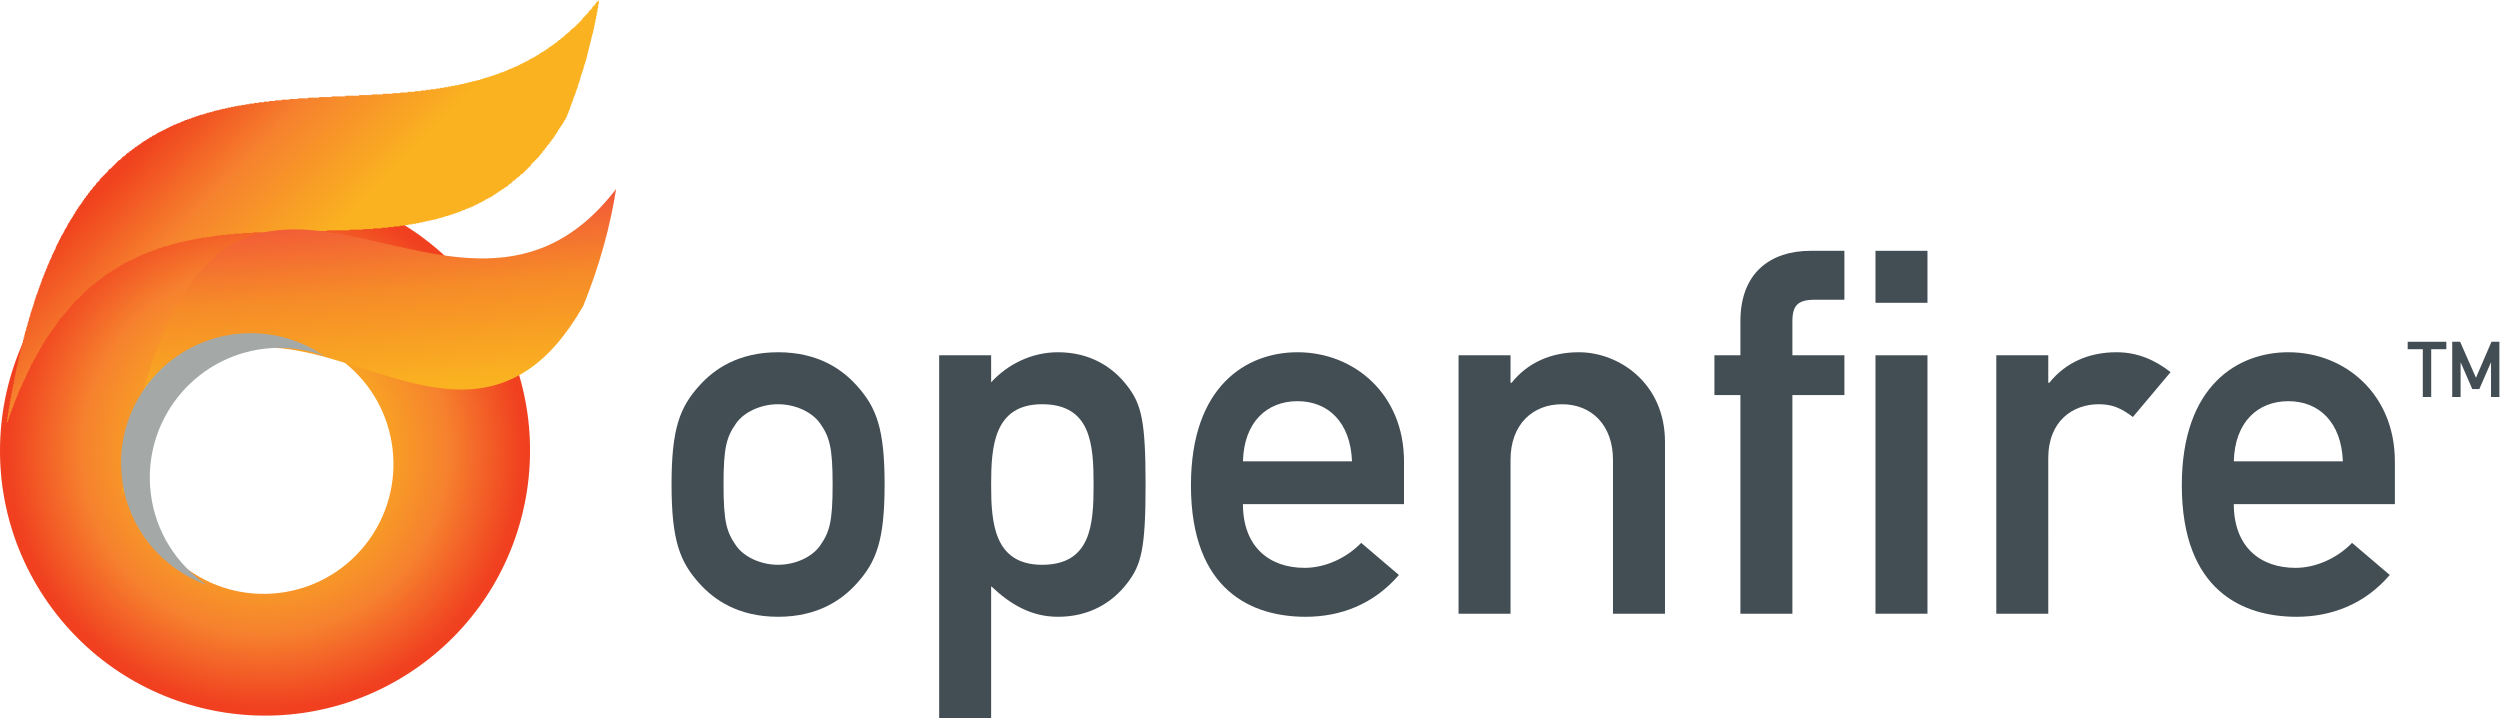
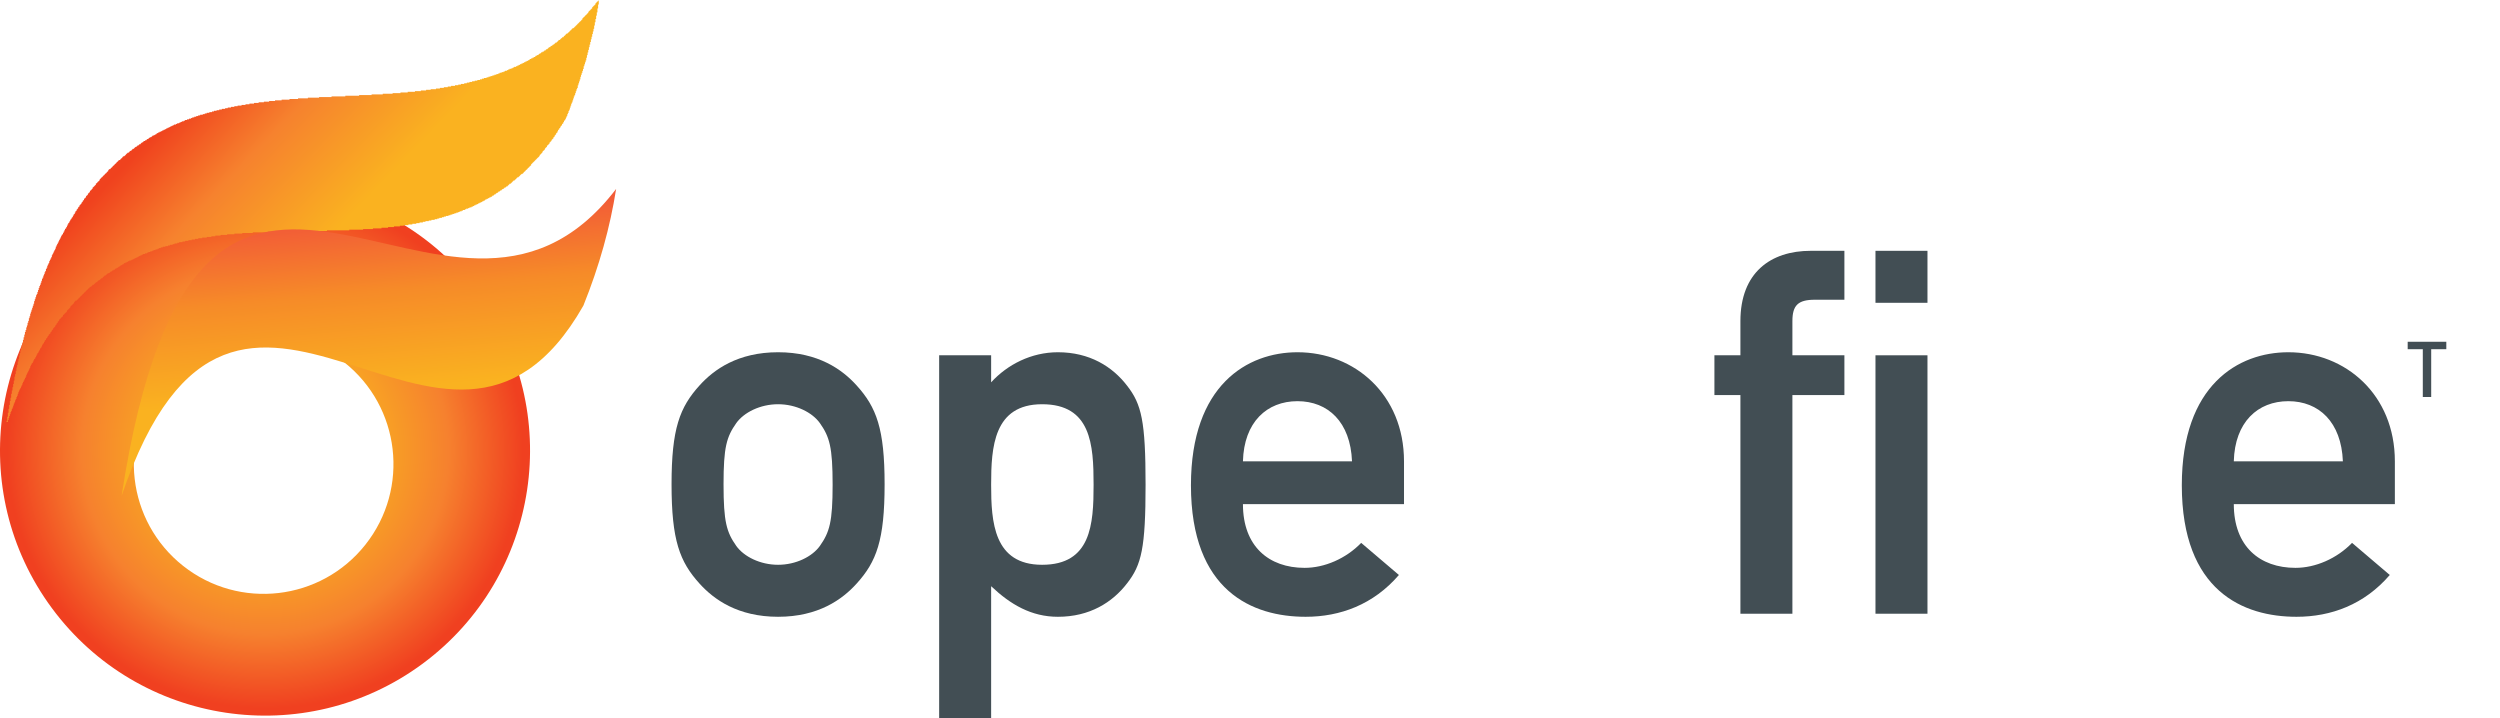
<svg xmlns="http://www.w3.org/2000/svg" xmlns:ns1="http://sodipodi.sourceforge.net/DTD/sodipodi-0.dtd" xmlns:ns2="http://www.inkscape.org/namespaces/inkscape" version="1.1" id="svg2" xml:space="preserve" width="507.413" height="145.773" viewBox="0 0 507.413 145.773" ns1:docname="logo-openfire.svg" ns2:version="0.92.3 (2405546, 2018-03-11)">
  <defs id="defs6">
    <radialGradient fx="0" fy="0" cx="0" cy="0" r="1" gradientUnits="userSpaceOnUse" gradientTransform="matrix(403.535,0,0,-403.535,403.535,407.45)" spreadMethod="pad" id="radialGradient48">
      <stop style="stop-opacity:1;stop-color:#f9b41f" offset="0" id="stop38" />
      <stop style="stop-opacity:1;stop-color:#f9b41f" offset="0.315" id="stop40" />
      <stop style="stop-opacity:1;stop-color:#f6812e" offset="0.691" id="stop42" />
      <stop style="stop-opacity:1;stop-color:#f04020" offset="0.972" id="stop44" />
      <stop style="stop-opacity:1;stop-color:#f04020" offset="1" id="stop46" />
    </radialGradient>
    <linearGradient x1="0" y1="0" x2="1" y2="0" gradientUnits="userSpaceOnUse" gradientTransform="matrix(-328.115,316.841,316.841,328.115,605.923,633.031)" spreadMethod="pad" id="linearGradient78">
      <stop style="stop-opacity:1;stop-color:#fab220" offset="0" id="stop66" />
      <stop style="stop-opacity:1;stop-color:#fab220" offset="0.017" id="stop68" />
      <stop style="stop-opacity:1;stop-color:#fab220" offset="0.315" id="stop70" />
      <stop style="stop-opacity:1;stop-color:#f6822e" offset="0.691" id="stop72" />
      <stop style="stop-opacity:1;stop-color:#f0421e" offset="0.972" id="stop74" />
      <stop style="stop-opacity:1;stop-color:#f0421e" offset="1" id="stop76" />
    </linearGradient>
    <linearGradient x1="0" y1="0" x2="1" y2="0" gradientUnits="userSpaceOnUse" gradientTransform="matrix(-34.856,398.407,398.407,34.856,579.067,373.007)" spreadMethod="pad" id="linearGradient100">
      <stop style="stop-opacity:1;stop-color:#fab220" offset="0" id="stop90" />
      <stop style="stop-opacity:1;stop-color:#fab220" offset="0.315" id="stop92" />
      <stop style="stop-opacity:1;stop-color:#f68b28" offset="0.691" id="stop94" />
      <stop style="stop-opacity:1;stop-color:#f25b37" offset="0.972" id="stop96" />
      <stop style="stop-opacity:1;stop-color:#f25b37" offset="1" id="stop98" />
    </linearGradient>
  </defs>
  <g id="g10" ns2:groupmode="layer" ns2:label="ink_ext_XXXXXX" transform="matrix(1.333,0,0,-1.333,0,145.773)">
    <g id="g12" transform="scale(0.1)">
      <path d="m 1248.36,449.355 c -11.64,16.297 -36.48,28.719 -63.64,28.719 -27.17,0 -51.99,-12.422 -63.64,-28.719 -14.75,-20.949 -19.4,-36.476 -19.4,-93.136 0,-57.41 4.65,-72.938 19.4,-93.906 11.65,-16.29 36.47,-28.7 63.64,-28.7 27.16,0 52,12.41 63.64,28.7 14.75,20.968 19.41,36.496 19.41,93.136 0,57.43 -4.66,72.957 -19.41,93.906 z m -183.15,57.43 c 21.73,24.063 58.2,50.449 119.51,50.449 61.31,0 97.79,-26.386 119.52,-50.449 30.27,-33.367 42.68,-65.965 42.68,-150.566 0,-85.371 -12.41,-117.969 -42.68,-151.336 -21.73,-24.043 -58.21,-50.442 -119.52,-50.442 -61.31,0 -97.78,26.399 -119.51,50.442 -30.28,33.367 -42.69,65.965 -42.69,151.336 0,84.601 12.41,117.199 42.69,150.566" style="fill:#424e54;fill-opacity:1;fill-rule:nonzero;stroke:none" id="path14" ns2:connector-curvature="0" />
      <path d="m 1665.13,355.449 c 0,61.309 -3.88,122.625 -78.39,122.625 -73.73,0 -77.61,-65.195 -77.61,-122.625 0,-56.64 3.88,-121.836 77.61,-121.836 74.51,0 78.39,61.297 78.39,121.836 z m -235.16,197.137 h 79.16 v -41.133 c 24.84,27.16 61.31,45.781 101.67,45.781 48.12,0 83.04,-21.718 105.55,-51.218 21.73,-27.942 27.93,-53.547 27.93,-150.567 0,-96.222 -6.2,-121.836 -27.93,-149.777 -22.51,-29.492 -57.43,-51.231 -105.55,-51.231 -40.36,0 -72.18,18.633 -101.67,46.563 V 0 h -79.16 v 552.586" style="fill:#424e54;fill-opacity:1;fill-rule:nonzero;stroke:none" id="path16" ns2:connector-curvature="0" />
      <path d="m 2058.6,391.141 c -2.32,59.785 -36.47,91.582 -83.04,91.582 -46.57,0 -81.49,-31.797 -83.03,-91.582 z m -166.07,-65.176 c 0,-64.422 39.57,-97.02 93.91,-97.02 30.25,0 62.85,13.973 86.14,38.035 l 57.43,-48.894 c -38.81,-45.012 -89.26,-63.645 -142.03,-63.645 -80.7,0 -174.62,38.809 -174.62,200.235 0,152.89 86.13,202.558 162.2,202.558 86.93,0 162.21,-64.421 162.21,-166.093 v -65.176 h -245.24" style="fill:#424e54;fill-opacity:1;fill-rule:nonzero;stroke:none" id="path18" ns2:connector-curvature="0" />
-       <path d="m 2220.82,552.586 h 79.15 v -41.902 h 1.55 c 24.84,31.023 60.53,46.55 102.44,46.55 61.31,0 131.18,-47.324 131.18,-136.582 v -261.55 h -79.18 v 234.382 c 0,53.547 -33.37,84.59 -77.61,84.59 -45,0 -78.38,-31.043 -78.38,-84.59 V 159.102 h -79.15 v 393.484" style="fill:#424e54;fill-opacity:1;fill-rule:nonzero;stroke:none" id="path20" ns2:connector-curvature="0" />
      <path d="m 2649.98,492.039 h -39.58 v 60.547 h 39.58 v 51.992 c 0,73.723 45.79,107.098 107.11,107.098 h 51.22 v -74.488 h -45.02 c -25.61,0 -34.15,-8.547 -34.15,-32.61 v -51.992 h 79.17 v -60.547 h -79.17 V 159.102 h -79.16 v 332.937" style="fill:#424e54;fill-opacity:1;fill-rule:nonzero;stroke:none" id="path22" ns2:connector-curvature="0" />
      <path d="m 2855.64,552.586 h 79.17 V 159.102 h -79.17 z m 0,159.09 h 79.17 V 632.52 h -79.17 v 79.156" style="fill:#424e54;fill-opacity:1;fill-rule:nonzero;stroke:none" id="path24" ns2:connector-curvature="0" />
-       <path d="m 3039.58,552.586 h 79.16 v -41.902 h 1.54 c 24.85,31.023 60.54,46.55 102.45,46.55 31.82,0 58.21,-11.629 82.27,-30.254 l -57.43,-68.32 c -18.62,13.985 -31.83,19.414 -52,19.414 -38.81,0 -76.83,-24.824 -76.83,-82.265 V 159.102 h -79.16 v 393.484" style="fill:#424e54;fill-opacity:1;fill-rule:nonzero;stroke:none" id="path26" ns2:connector-curvature="0" />
      <path d="m 3567.32,391.141 c -2.34,59.785 -36.49,91.582 -83.04,91.582 -46.58,0 -81.51,-31.797 -83.05,-91.582 z m -166.09,-65.176 c 0,-64.422 39.59,-97.02 93.91,-97.02 30.27,0 62.87,13.973 86.14,38.035 l 57.43,-48.894 c -38.79,-45.012 -89.24,-63.645 -142.03,-63.645 -80.7,0 -174.61,38.809 -174.61,200.235 0,152.89 86.14,202.558 162.21,202.558 86.91,0 162.19,-64.421 162.19,-166.093 v -65.176 h -245.24" style="fill:#424e54;fill-opacity:1;fill-rule:nonzero;stroke:none" id="path28" ns2:connector-curvature="0" />
      <g id="g30">
        <g id="g32" clip-path="url(#clipPath36)">
          <path d="M 556.426,264.305 C 488.684,178.719 364.375,164.266 278.746,232 193.152,299.785 178.723,424.09 246.48,509.688 c 67.758,85.585 192.071,100.046 277.641,32.265 85.59,-67.746 100.043,-192.051 32.305,-277.648 z M 727.992,647.344 C 595.512,826.527 342.836,864.398 163.652,731.902 -15.535,599.441 -53.406,346.766 79.066,167.547 211.559,-11.629 464.234,-49.461 643.453,82.988 822.637,215.488 860.469,468.164 727.992,647.344" style="fill:url(#radialGradient48);fill-opacity:1;fill-rule:nonzero;stroke:none" id="path50" ns2:connector-curvature="0" />
        </g>
      </g>
      <g id="g52">
        <g id="g54" clip-path="url(#clipPath58)">
          <g id="g60" clip-path="url(#clipPath64)">
            <path d="m 10,451 v 2 h 1 v 6 h 1 v 6 h 1 v 6 h 1 v 6 h 1 v 6 h 1 v 5 h 1 v 6 h 1 v 5 h 1 v 5 h 1 v 5 h 1 v 5 h 1 v 6 h 1 v 4 h 1 v 5 h 1 v 5 h 1 v 4 h 1 v 5 h 1 v 4 h 1 v 5 h 1 v 4 h 1 v 4 h 1 v 4 h 1 v 4 h 1 v 4 h 1 v 4 h 1 v 4 h 1 v 4 h 1 v 4 h 1 v 3 h 1 v 4 h 1 v 3 h 1 v 4 h 1 v 3 h 1 v 4 h 1 v 3 h 1 v 4 h 1 v 3 h 1 v 3 h 1 v 3 h 1 v 3 h 1 v 3 h 1 v 4 h 1 v 3 h 1 v 3 h 1 v 3 h 1 v 2 h 1 v 3 h 1 v 3 h 1 v 3 h 1 v 3 h 1 v 2 h 1 v 3 h 1 v 3 h 1 v 3 h 1 v 2 h 1 v 3 h 1 v 2 h 1 v 3 h 1 v 2 h 1 v 3 h 1 v 2 h 1 v 3 h 1 v 2 h 1 v 2 h 1 v 3 h 1 v 2 h 1 v 2 h 1 v 2 h 1 v 3 h 1 v 2 h 1 v 2 h 1 v 2 h 1 v 2 h 1 v 2 h 1 v 3 h 1 v 2 h 1 v 2 h 1 v 2 h 1 v 2 h 1 v 2 h 1 v 2 h 1 v 2 h 1 v 2 h 1 v 2 h 1 v 1 h 1 v 2 h 1 v 2 h 1 v 2 h 1 v 2 h 1 v 1 h 1 v 2 h 1 v 2 h 1 v 2 h 1 v 2 h 1 v 1 h 1 v 2 h 1 v 2 h 1 v 1 h 1 v 2 h 1 v 1 h 1 v 2 h 1 v 2 h 1 v 1 h 1 v 2 h 1 v 2 h 1 v 1 h 1 v 2 h 1 v 1 h 1 v 2 h 1 v 1 h 1 v 2 h 1 v 1 h 1 v 1 h 1 v 2 h 1 v 1 h 1 v 2 h 1 v 1 h 1 v 2 h 1 v 1 h 1 v 1 h 1 v 2 h 1 v 1 h 1 v 1 h 1 v 2 h 1 v 1 h 1 v 1 h 1 v 2 h 1 v 1 h 1 v 1 h 1 v 1 h 1 v 2 h 1 v 1 h 1 v 1 h 1 v 1 h 1 v 1 h 1 v 2 h 1 v 1 h 1 v 1 h 1 v 1 h 1 v 1 h 1 v 1 h 1 v 2 h 1 v 1 h 1 v 1 h 1 v 1 h 1 v 1 h 1 v 1 h 1 v 1 h 1 v 1 h 1 v 1 h 1 v 1 h 1 v 1 h 1 v 1 h 1 v 1 h 1 v 2 h 1 v 1 h 2 v 1 h 1 v 1 h 1 v 1 h 1 v 1 h 1 v 1 h 1 v 1 h 1 v 1 h 1 v 1 h 1 v 1 h 1 v 1 h 1 v 1 h 1 v 1 h 1 v 1 h 1 v 1 h 2 v 1 h 1 v 1 h 1 v 1 h 1 v 1 h 1 v 1 h 1 v 1 h 2 v 1 h 1 v 1 h 1 v 1 h 1 v 1 h 1 v 1 h 2 v 1 h 1 v 1 h 1 v 1 h 2 v 1 h 1 v 1 h 1 v 1 h 2 v 1 h 1 v 1 h 1 v 1 h 2 v 1 h 1 v 1 h 2 v 1 h 1 v 1 h 2 v 1 h 1 v 1 h 1 v 1 h 2 v 1 h 1 v 1 h 2 v 1 h 2 v 1 h 1 v 1 h 2 v 1 h 1 v 1 h 2 v 1 h 2 v 1 h 1 v 1 h 2 v 1 h 2 v 1 h 2 v 1 h 1 v 1 h 2 v 1 h 2 v 1 h 2 v 1 h 2 v 1 h 2 v 1 h 2 v 1 h 2 v 1 h 2 v 1 h 2 v 1 h 2 v 1 h 2 v 1 h 2 v 1 h 2 v 1 h 3 v 1 h 2 v 1 h 3 v 1 h 2 v 1 h 2 v 1 h 3 v 1 h 2 v 1 h 3 v 1 h 3 v 1 h 3 v 1 h 2 v 1 h 3 v 1 h 3 v 1 h 3 v 1 h 3 v 1 h 4 v 1 h 3 v 1 h 3 v 1 h 4 v 1 h 4 v 1 h 3 v 1 h 4 v 1 h 4 v 1 h 4 v 1 h 5 v 1 h 4 v 1 h 5 v 1 h 5 v 1 h 5 v 1 h 6 v 1 h 6 v 1 h 6 v 1 h 7 v 1 h 7 v 1 h 8 v 1 h 8 v 1 h 9 v 1 h 10 v 1 h 12 v 1 h 13 v 1 h 15 v 1 h 17 v 1 h 19 v 1 h 21 v 1 h 21 v 1 h 19 v 1 h 17 v 1 h 15 v 1 h 12 v 1 h 11 v 1 h 11 v 1 h 9 v 1 h 8 v 1 h 7 v 1 h 8 v 1 h 6 v 1 h 6 v 1 h 6 v 1 h 5 v 1 h 6 v 1 h 5 v 1 h 4 v 1 h 5 v 1 h 4 v 1 h 4 v 1 h 4 v 1 h 4 v 1 h 4 v 1 h 4 v 1 h 3 v 1 h 3 v 1 h 4 v 1 h 3 v 1 h 3 v 1 h 3 v 1 h 3 v 1 h 3 v 1 h 3 v 1 h 2 v 1 h 3 v 1 h 3 v 1 h 2 v 1 h 3 v 1 h 2 v 1 h 2 v 1 h 3 v 1 h 2 v 1 h 2 v 1 h 3 v 1 h 2 v 1 h 2 v 1 h 2 v 1 h 2 v 1 h 2 v 1 h 2 v 1 h 2 v 1 h 2 v 1 h 2 v 1 h 2 v 1 h 1 v 1 h 2 v 1 h 2 v 1 h 2 v 1 h 2 v 1 h 1 v 1 h 2 v 1 h 2 v 1 h 1 v 1 h 2 v 1 h 1 v 1 h 2 v 1 h 2 v 1 h 1 v 1 h 2 v 1 h 1 v 1 h 2 v 1 h 1 v 1 h 1 v 1 h 2 v 1 h 1 v 1 h 2 v 1 h 1 v 1 h 2 v 1 h 1 v 1 h 1 v 1 h 2 v 1 h 1 v 1 h 1 v 1 h 1 v 1 h 2 v 1 h 1 v 1 h 1 v 1 h 1 v 1 h 2 v 1 h 1 v 1 h 1 v 1 h 1 v 1 h 1 v 1 h 1 v 1 h 2 v 1 h 1 v 1 h 1 v 1 h 1 v 1 h 1 v 1 h 1 v 1 h 1 v 1 h 1 v 1 h 2 v 1 h 1 v 1 h 1 v 1 h 1 v 1 h 1 v 1 h 1 v 1 h 1 v 1 h 1 v 1 h 1 v 1 h 1 v 1 h 1 v 1 h 1 v 1 h 1 v 1 h 1 v 2 h 1 v 1 h 1 v 1 h 1 v 1 h 1 v 1 h 1 v 1 h 1 v 1 h 1 v 1 h 1 v 1 h 1 v 2 h 1 v 1 h 1 v 1 h 1 v 1 h 1 v 1 h 1 v 1 h 1 v 2 h 1 v 1 h 1 v 1 h 1 v 1 h 1 v 1 h 1 v 2 h 1 v 1 h 1 v 1 h 1 v 1 h 1 v 1 h 1 v -6 h -1 v -6 h -1 v -6 h -1 v -5 h -1 v -5 h -1 v -5 h -1 v -5 h -1 v -5 h -1 v -4 h -1 v -4 h -1 v -4 h -1 v -4 h -1 v -4 h -1 v -4 h -1 v -4 h -1 v -4 h -1 v -4 h -1 v -4 h -1 v -4 h -1 v -4 h -1 v -3 h -1 v -3 h -1 v -3 h -1 v -4 h -1 v -3 h -1 v -3 h -1 v -3 h -1 v -3 h -1 v -4 h -1 v -3 h -1 v -3 h -1 v -3 h -1 v -4 h -1 v -2 h -1 v -3 h -1 v -3 h -1 v -3 h -1 v -2 h -1 v -3 h -1 v -3 h -1 v -3 h -1 v -2 h -1 v -3 h -1 v -3 h -1 v -3 h -1 v -2 h -1 v -3 h -1 v -2 h -1 v -3 h -1 v -2 h -1 v -2 h -1 v -2 h -1 v -1 h -1 v -2 h -1 v -2 h -1 v -1 h -1 v -2 h -1 v -1 h -1 v -2 h -1 v -1 h -1 v -2 h -1 v -1 h -1 v -2 h -1 v -2 h -1 v -1 h -1 v -2 h -1 v -1 h -1 v -2 h -1 v -1 h -1 v -2 h -1 v -1 h -1 v -1 h -1 v -2 h -1 v -1 h -1 v -1 h -1 v -2 h -1 v -1 h -1 v -1 h -1 v -1 h -1 v -2 h -1 v -1 h -1 v -1 h -1 v -2 h -1 v -1 h -1 v -1 h -1 v -1 h -1 v -2 h -1 v -1 h -1 v -1 h -1 v -1 h -1 v -2 h -1 v -1 h -1 v -1 h -1 v -1 h -1 v -1 h -1 v -1 h -1 v -1 h -1 v -1 h -1 v -1 h -1 v -1 h -1 v -1 h -1 v -1 h -1 v -1 h -1 v -2 h -1 v -1 h -1 v -1 h -1 v -1 h -1 v -1 h -1 v -1 h -1 v -1 h -1 v -1 h -1 v -1 h -1 v -1 h -1 v -1 h -1 v -1 h -1 v -1 h -1 v -1 h -2 v -1 h -1 v -1 h -1 v -1 h -1 v -1 h -1 v -1 h -2 v -1 h -1 v -1 h -1 v -1 h -1 v -1 h -1 v -1 h -2 v -1 h -1 v -1 h -1 v -1 h -1 v -1 h -1 v -1 h -2 v -1 h -1 v -1 h -1 v -1 h -1 v -1 h -2 v -1 h -1 v -1 h -2 v -1 h -1 v -1 h -2 v -1 h -1 v -1 h -2 v -1 h -1 v -1 h -2 v -1 h -1 v -1 h -2 v -1 h -1 v -1 h -2 v -1 h -1 v -1 h -2 v -1 h -1 v -1 h -2 v -1 h -2 v -1 h -2 v -1 h -2 v -1 h -2 v -1 h -1 v -1 h -2 v -1 h -2 v -1 h -2 v -1 h -2 v -1 h -2 v -1 h -2 v -1 h -2 v -1 h -2 v -1 h -2 v -1 h -2 v -1 h -3 v -1 h -2 v -1 h -3 v -1 h -2 v -1 h -3 v -1 h -2 v -1 h -3 v -1 h -2 v -1 h -3 v -1 h -3 v -1 h -3 v -1 h -3 v -1 h -3 v -1 h -4 v -1 h -3 v -1 h -3 v -1 h -4 v -1 h -3 v -1 h -4 v -1 h -5 v -1 h -4 v -1 h -5 v -1 h -4 v -1 h -5 v -1 h -5 v -1 h -6 v -1 h -6 v -1 h -7 v -1 h -6 v -1 h -9 v -1 h -9 v -1 h -10 v -1 h -13 v -1 h -15 v -1 h -21 v -1 h -34 v -1 h -54 v -1 h -36 v -1 h -23 v -1 h -16 v -1 h -12 v -1 h -11 v -1 h -10 v -1 h -8 v -1 h -6 v -1 h -7 v -1 h -7 v -1 h -6 v -1 h -5 v -1 h -5 v -1 h -5 v -1 h -5 v -1 h -4 v -1 h -5 v -1 h -3 v -1 h -4 v -1 h -3 v -1 h -4 v -1 h -3 v -1 h -4 v -1 h -4 v -1 h -3 v -1 h -3 v -1 h -2 v -1 h -3 v -1 h -3 v -1 h -2 v -1 h -3 v -1 h -3 v -1 h -2 v -1 h -3 v -1 h -3 v -1 h -2 v -1 h -2 v -1 h -2 v -1 h -2 v -1 h -2 v -1 h -2 v -1 h -2 v -1 h -2 v -1 h -2 v -1 h -3 v -1 h -2 v -1 h -2 v -1 h -2 v -1 h -2 v -1 h -1 v -1 h -2 v -1 h -2 v -1 h -1 v -1 h -2 v -1 h -1 v -1 h -2 v -1 h -2 v -1 h -1 v -1 h -2 v -1 h -2 v -1 h -1 v -1 h -2 v -1 h -1 v -1 h -2 v -1 h -2 v -1 h -1 v -1 h -1 v -1 h -2 v -1 h -1 v -1 h -1 v -1 h -1 v -1 h -2 v -1 h -1 v -1 h -1 v -1 h -2 v -1 h -1 v -1 h -1 v -1 h -2 v -1 h -1 v -1 h -1 v -1 h -1 v -1 h -2 v -1 h -1 v -1 h -1 v -1 h -2 v -1 h -1 v -1 h -1 v -1 h -1 v -1 h -1 v -1 h -1 v -1 h -1 v -1 h -1 v -1 h -1 v -1 h -1 v -1 h -1 v -1 h -1 v -1 h -1 v -1 h -1 v -1 h -1 v -1 h -1 v -1 h -1 v -1 h -1 v -1 h -1 v -1 h -1 v -1 h -1 v -1 h -2 v -1 h -1 v -1 h -1 v -2 h -1 v -1 h -1 v -1 h -1 v -1 h -1 v -1 h -1 v -1 h -1 v -2 h -1 v -1 h -1 v -1 h -1 v -1 h -1 v -1 h -1 v -2 h -1 v -1 h -1 v -1 h -1 v -1 h -1 v -1 h -1 v -1 h -1 v -2 h -1 v -1 h -1 v -1 h -1 v -1 h -1 v -1 h -1 v -1 h -1 v -2 h -1 v -1 h -1 v -2 h -1 v -1 h -1 v -2 h -1 v -1 h -1 v -2 h -1 v -1 h -1 v -1 h -1 v -2 h -1 v -1 h -1 v -2 h -1 v -1 h -1 v -2 h -1 v -1 h -1 v -1 h -1 v -2 h -1 v -1 h -1 v -2 h -1 v -1 h -1 v -2 h -1 v -1 h -1 v -2 h -1 v -2 h -1 v -1 h -1 v -2 h -1 v -2 h -1 v -2 h -1 v -1 h -1 v -2 h -1 v -2 h -1 v -2 h -1 v -1 h -1 v -2 h -1 v -2 h -1 v -2 h -1 v -2 h -1 v -1 h -1 v -2 h -1 v -2 h -1 v -2 h -1 v -1 h -1 v -2 h -1 v -2 h -1 v -3 h -1 v -2 h -1 v -2 h -1 v -2 h -1 v -2 h -1 v -2 h -1 v -3 h -1 v -2 h -1 v -2 h -1 v -2 h -1 v -2 h -1 v -2 h -1 v -3 h -1 v -2 h -1 v -2 h -1 v -2 h -1 v -2 h -1 v -2 h -1 v -3 h -1 v -3 h -1 v -2 h -1 v -3 h -1 v -2 h -1 v -3 h -1 v -2 h -1 v -3 h -1 v -3 h -1 v -2 h -1 v -3 h -1 v -2 h -1 v -3 h -1 v -3 h -1 v -3 h -1 v -3 h -1 v -3" style="fill:url(#linearGradient78);fill-opacity:1;fill-rule:nonzero;stroke:none" id="path80" ns2:connector-curvature="0" />
          </g>
        </g>
      </g>
      <g id="g82">
        <g id="g84" clip-path="url(#clipPath88)">
          <path d="M 185.152,338.543 C 305.996,1120.58 679.039,467.605 938.129,805.879 929.023,747.941 912.668,688.719 888.277,628.242 678.152,258.66 362.859,862.52 185.152,338.543" style="fill:url(#linearGradient100);fill-opacity:1;fill-rule:nonzero;stroke:none" id="path102" ns2:connector-curvature="0" />
        </g>
      </g>
-       <path d="m 229.441,343.445 c -12.609,108.457 65.071,206.543 173.504,219.2 31.528,3.644 62.137,-0.528 90.086,-10.704 -37.871,25.821 -84.773,38.723 -133.855,33.047 C 250.738,572.332 173.059,474.246 185.668,365.789 c 8.926,-76.883 60.957,-138.094 129.066,-162.84 -45.796,31.16 -78.394,81.16 -85.293,140.496" style="fill:#a4a9a8;fill-opacity:1;fill-rule:nonzero;stroke:none" id="path104" ns2:connector-curvature="0" />
      <path d="m 3689.01,561.863 h -23.02 v 11.328 h 58.81 v -11.328 h -23.01 V 489.09 h -12.78 v 72.773" style="fill:#424e54;fill-opacity:1;fill-rule:nonzero;stroke:none" id="path106" ns2:connector-curvature="0" />
-       <path d="m 3733.8,573.191 h 12.04 l 24.1,-54.804 23.63,54.804 h 12.05 V 489.09 h -12.75 v 52.441 h -0.23 l -17.61,-40.398 h -10.65 l -17.58,40.398 h -0.24 V 489.09 h -12.76 v 84.101" style="fill:#424e54;fill-opacity:1;fill-rule:nonzero;stroke:none" id="path108" ns2:connector-curvature="0" />
    </g>
  </g>
</svg>